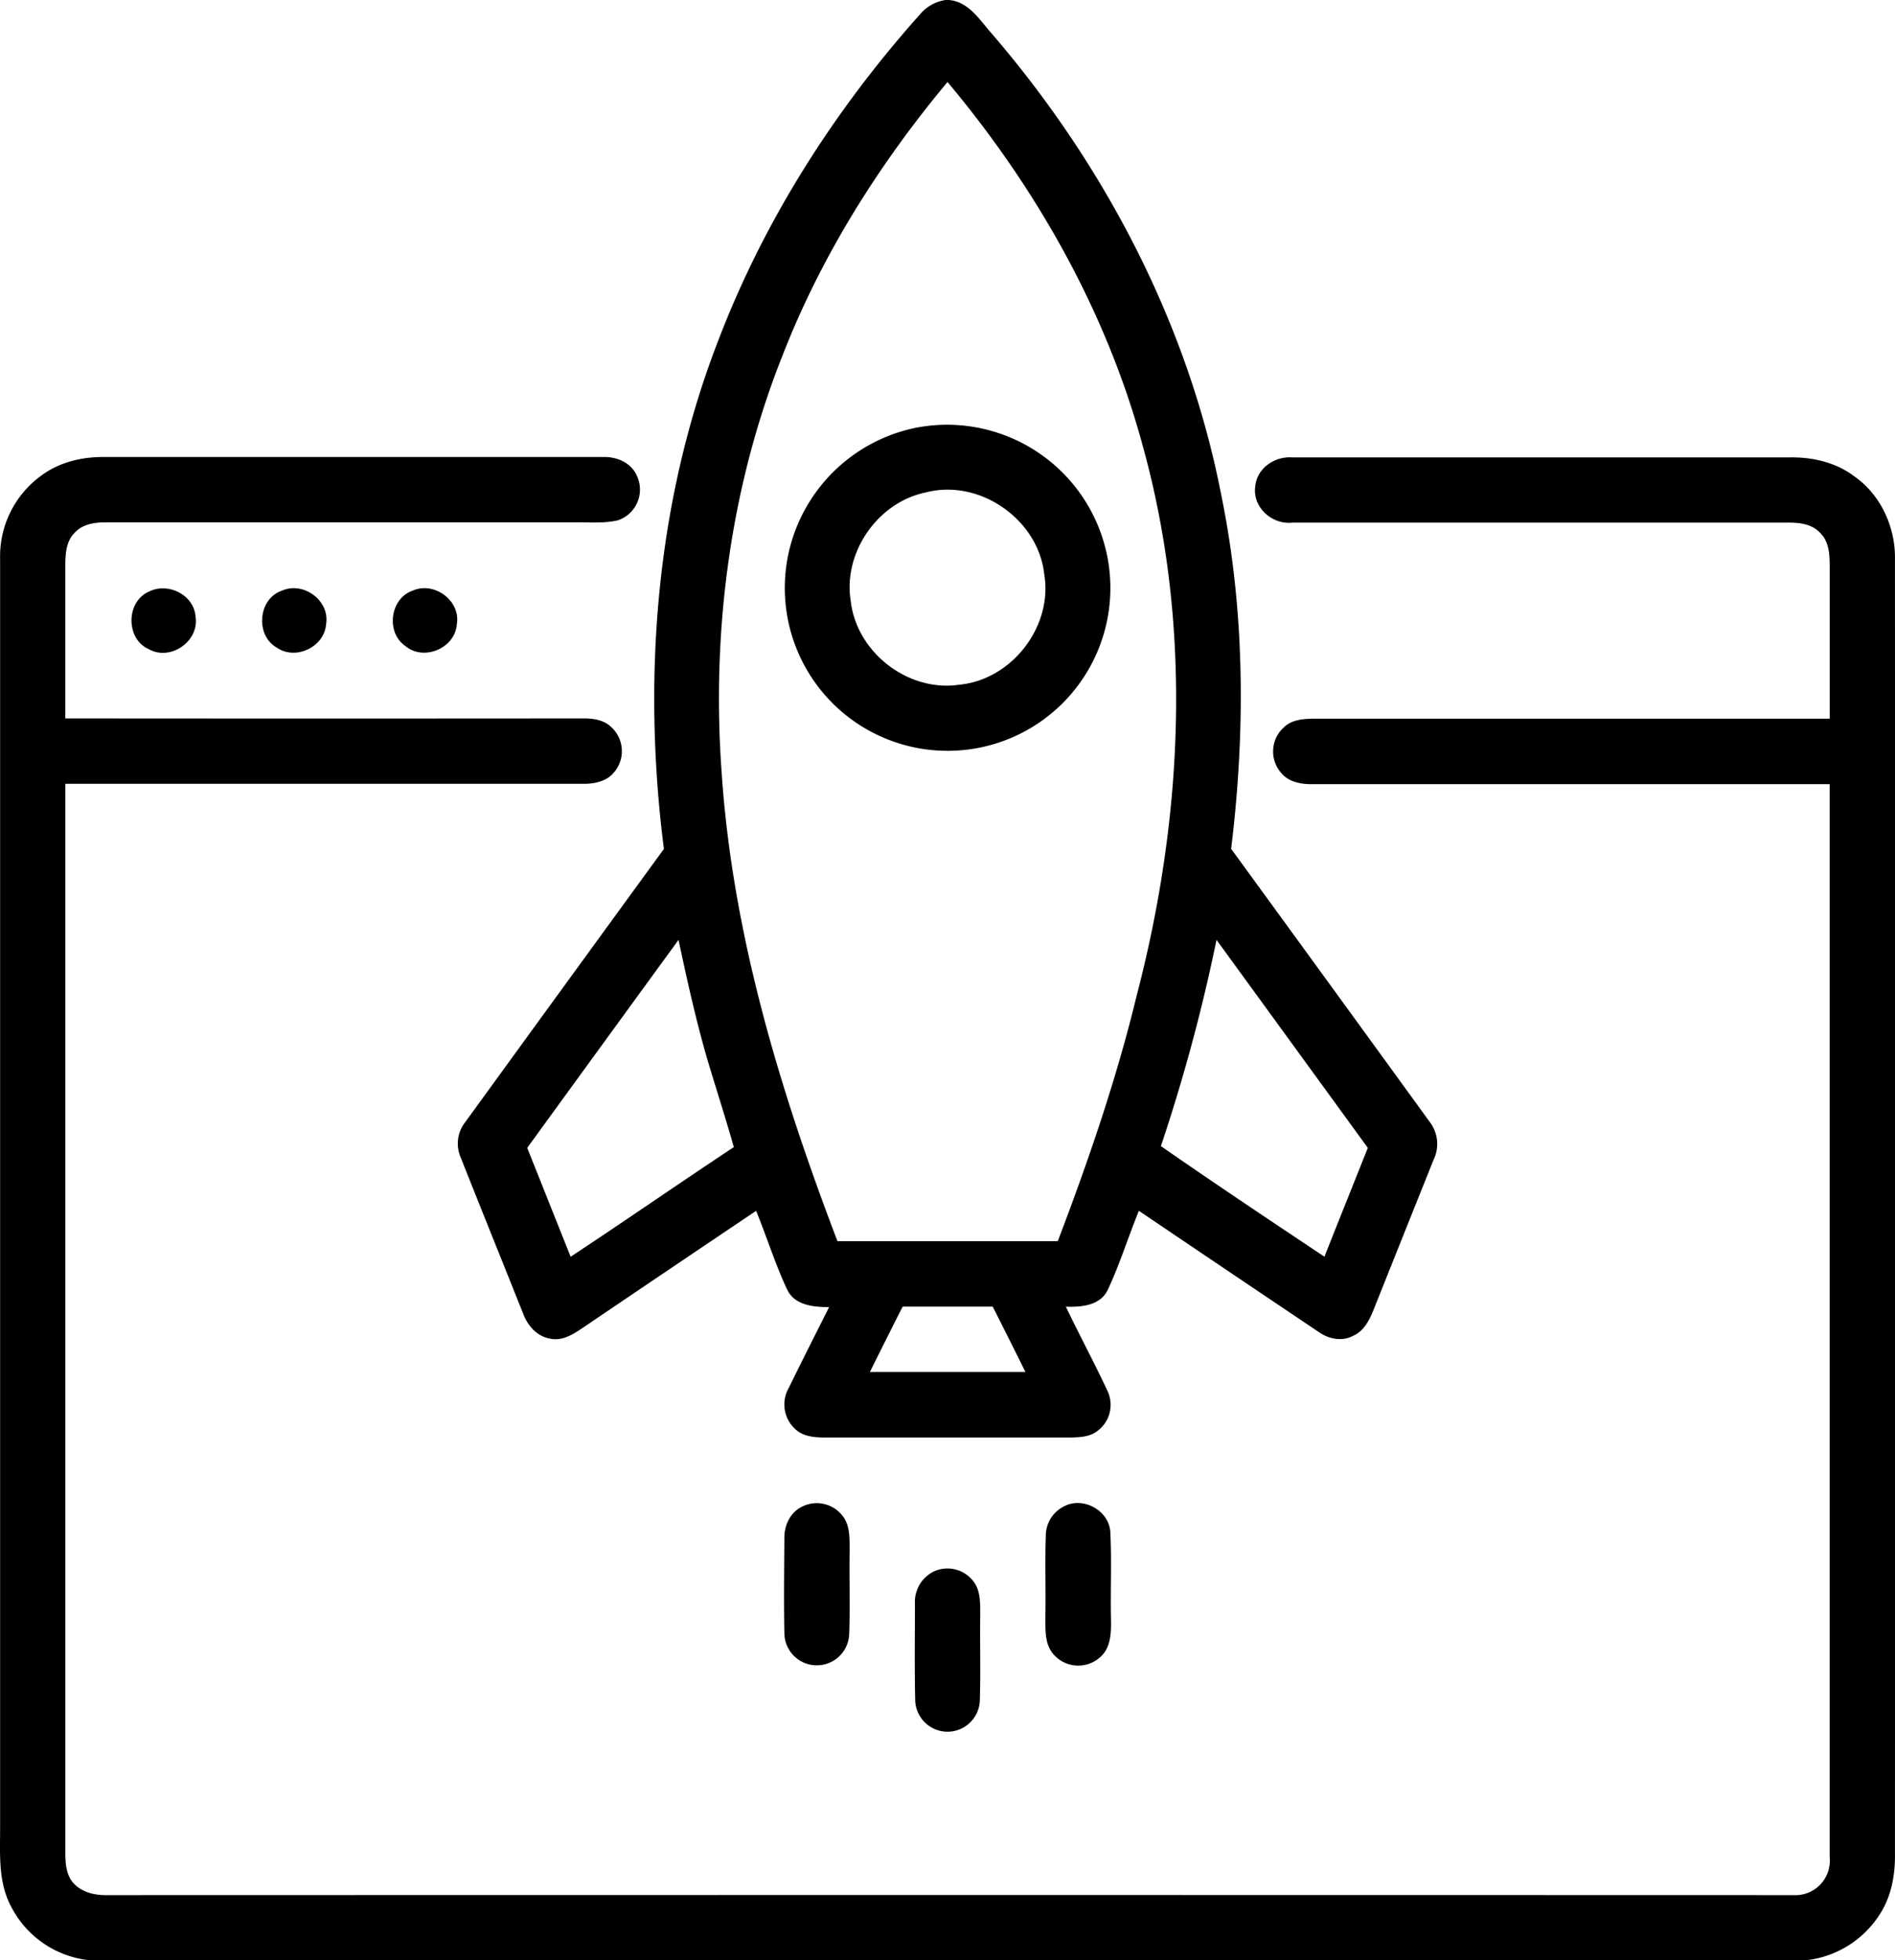
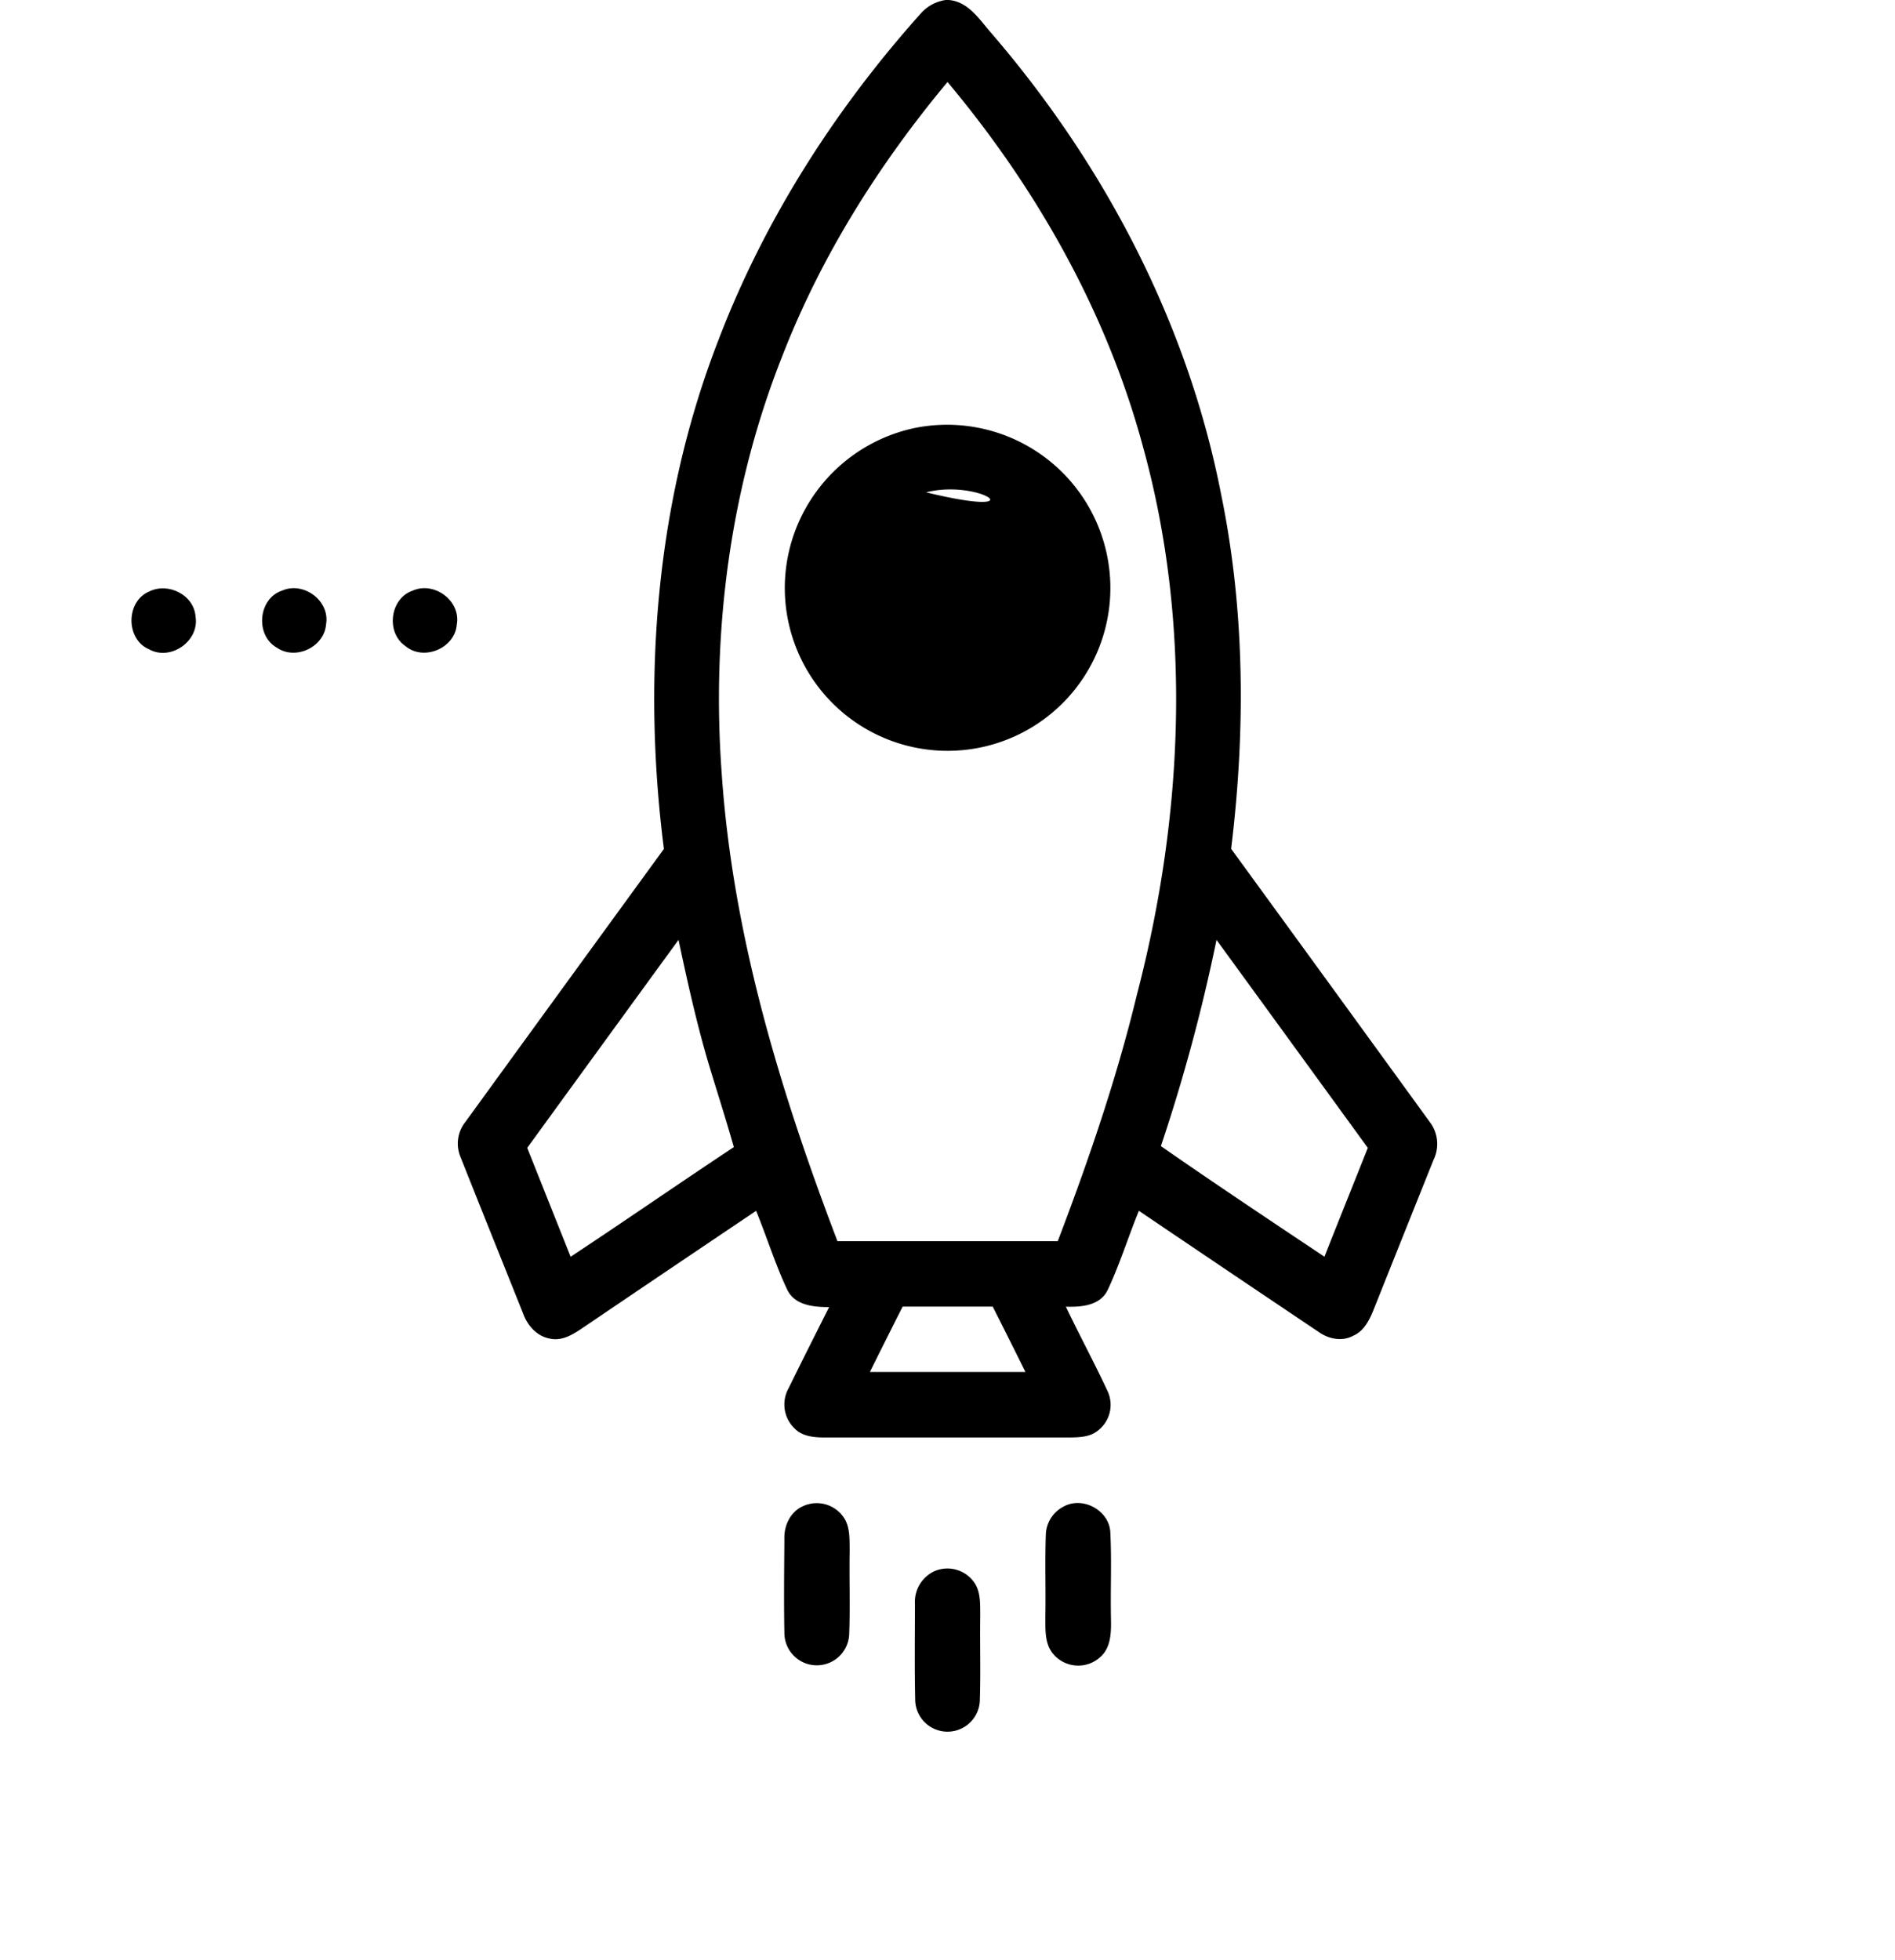
<svg xmlns="http://www.w3.org/2000/svg" id="Layer_1" data-name="Layer 1" viewBox="0 0 495.11 512">
  <title>webvision-icon-seo-flipbox</title>
  <path d="M255.52,0h.84c5.11.45,7.94,5.06,11,8.55,29.6,34.32,51.39,75.86,60.11,120.5,6.27,30.44,6.4,61.89,2.63,92.66q26,35.67,51.89,71.34a9.42,9.42,0,0,1,1,9.88q-7.89,19.68-15.76,39.39c-1.07,2.62-2.5,5.4-5.25,6.58-2.85,1.55-6.37.86-8.92-.94Q329.5,332.15,306,316.26c-2.82,6.87-5,14-8.17,20.72-2,4.08-6.92,4.45-10.91,4.32,3.52,7.38,7.41,14.58,10.87,22a8.48,8.48,0,0,1-2.8,10.59c-2,1.47-4.58,1.53-7,1.58q-32,0-64,0c-2.81,0-5.94-.26-8-2.41a8.69,8.69,0,0,1-1.48-10.52c3.46-7.07,7-14.08,10.56-21.13-4,0-8.94-.42-10.94-4.52-3.15-6.68-5.33-13.78-8.14-20.62q-22.32,15-44.6,30.09c-2.74,1.85-5.82,4.08-9.32,3.27-3.45-.63-5.87-3.5-7-6.65-5.42-13.57-10.9-27.13-16.29-40.72a9.06,9.06,0,0,1,1.24-9.2q25.91-35.68,51.88-71.32c-5.69-44.55-2.12-90.78,14.22-132.84,12.07-31.61,30.61-60.55,53.17-85.69A10.76,10.76,0,0,1,255.52,0ZM212.86,92.93C199.16,127.42,194.3,165.11,197,202c2.86,42.13,15.26,82.92,30.24,122.18q28.78,0,57.57,0c8-21,15.33-42.31,20.62-64.16,12.14-46.5,14.58-96.33,1.73-143C297.73,81.81,279.39,49.31,256,21.42,238.1,42.87,223,66.85,212.86,92.93ZM146.19,299.82q5.67,14.22,11.34,28.44c14.29-9.43,28.36-19.19,42.64-28.64-2.17-7.66-4.63-15.23-6.91-22.86-3-10.31-5.31-20.78-7.54-31.27Q165.94,272.64,146.19,299.82Zm180.09-54.33a461,461,0,0,1-14.53,53.87c14.11,9.81,28.43,19.35,42.73,28.89,3.75-9.49,7.56-18.95,11.33-28.43Q346.05,272.64,326.28,245.49Zm-82,95.79q-4.32,8.52-8.56,17.08,20.31,0,40.64,0-4.24-8.55-8.55-17.08Q256,341.28,244.24,341.28Z" transform="translate(-8.44)" />
-   <path d="M247.53,111.77A42.67,42.67,0,0,1,296.94,142a42.53,42.53,0,1,1-78.14-9A42.82,42.82,0,0,1,247.53,111.77Zm2.89,16.83c-12.6,2.53-21.78,15.68-19.7,28.4,1.5,13.39,15,23.85,28.37,21.84,13.7-1.3,24.45-15.18,22.19-28.79C279.75,135.7,264.44,125,250.42,128.6Z" transform="translate(-8.44)" />
-   <path d="M19.18,124.26c4.79-3.6,10.86-5,16.78-4.89q65,0,130.06,0c3.55-.12,7.34,1.48,8.81,4.89a8.47,8.47,0,0,1-4.93,11.64c-3.57.85-7.29.48-10.93.54q-61.5,0-123,0c-2.82,0-5.93.45-7.93,2.63-2.42,2.29-2.53,5.82-2.54,8.92,0,13.22,0,26.44,0,39.66q67.74.06,135.49,0c2.51,0,5.22.4,7.11,2.22a8.51,8.51,0,0,1,.65,12c-1.9,2.25-5,2.86-7.76,2.86q-67.74,0-135.48,0,0,139.62,0,279.25c0,2.83.24,6,2.35,8.13S33.07,495,36,495q220.55-.06,441.07,0a9,9,0,0,0,9.41-9.9q0-140.14,0-280.28-67.75,0-135.5,0c-2.8,0-5.85-.62-7.74-2.86a8.48,8.48,0,0,1,.66-12c2.13-2.07,5.25-2.22,8.05-2.24q67.26,0,134.54,0c0-13.22,0-26.44,0-39.66,0-3.1-.13-6.63-2.54-8.91-2-2.19-5.1-2.63-7.9-2.64q-65,0-130,0c-5.25.58-10.36-4-9.66-9.35.36-4.77,5-8,9.57-7.69q65,0,130.05,0c5.92-.11,12,1.27,16.8,4.87,7,4.84,10.88,13.33,10.73,21.74q.06,169.06,0,338.11c.08,5.68-1,11.52-4.27,16.28a26.22,26.22,0,0,1-20,11.63H33a26,26,0,0,1-21.73-14.26C7.87,491.36,8.49,484,8.47,477q0-165.52,0-331.06A26,26,0,0,1,19.18,124.26Z" transform="translate(-8.44)" />
+   <path d="M247.53,111.77A42.67,42.67,0,0,1,296.94,142a42.53,42.53,0,1,1-78.14-9A42.82,42.82,0,0,1,247.53,111.77Zm2.89,16.83C279.75,135.7,264.44,125,250.42,128.6Z" transform="translate(-8.44)" />
  <path d="M47.43,154.49c5-2.47,11.75.93,12.11,6.63,1,6.36-6.55,11.61-12.16,8.47C41.25,167,41.26,157.08,47.43,154.49Z" transform="translate(-8.44)" />
  <path d="M82.12,154.27c5.66-2.49,12.59,2.67,11.51,8.82-.47,5.9-7.92,9.46-12.82,6.1C75.06,166,75.84,156.36,82.12,154.27Z" transform="translate(-8.44)" />
  <path d="M116.19,154.3c5.68-2.57,12.71,2.62,11.6,8.82-.47,6.19-8.63,9.64-13.4,5.65C109.22,165.29,110.28,156.37,116.19,154.3Z" transform="translate(-8.44)" />
  <path d="M218.35,393.36a8.52,8.52,0,0,1,10.42,2.83c1.83,2.52,1.61,5.82,1.66,8.78-.13,7.3.15,14.62-.12,21.91a8.47,8.47,0,0,1-16.93-.2c-.16-8.25-.06-16.51,0-24.76C213.25,398.42,215,394.77,218.35,393.36Z" transform="translate(-8.44)" />
  <path d="M286.34,393.5c5.05-2.77,12,1.06,12.2,6.82.38,7.54,0,15.1.17,22.65.06,3.41,0,7.4-2.8,9.85a8.55,8.55,0,0,1-12.15-.64c-2.51-2.78-2.16-6.76-2.19-10.22.12-7-.13-13.94.11-20.9A8.56,8.56,0,0,1,286.34,393.5Z" transform="translate(-8.44)" />
  <path d="M252.4,410.47a8.54,8.54,0,0,1,10.41,2.63c1.93,2.53,1.7,5.89,1.74,8.9-.11,7.29.13,14.6-.1,21.89a8.45,8.45,0,0,1-16.9-.06c-.18-8.29-.07-16.59-.06-24.89A8.84,8.84,0,0,1,252.4,410.47Z" transform="translate(-8.44)" />
</svg>